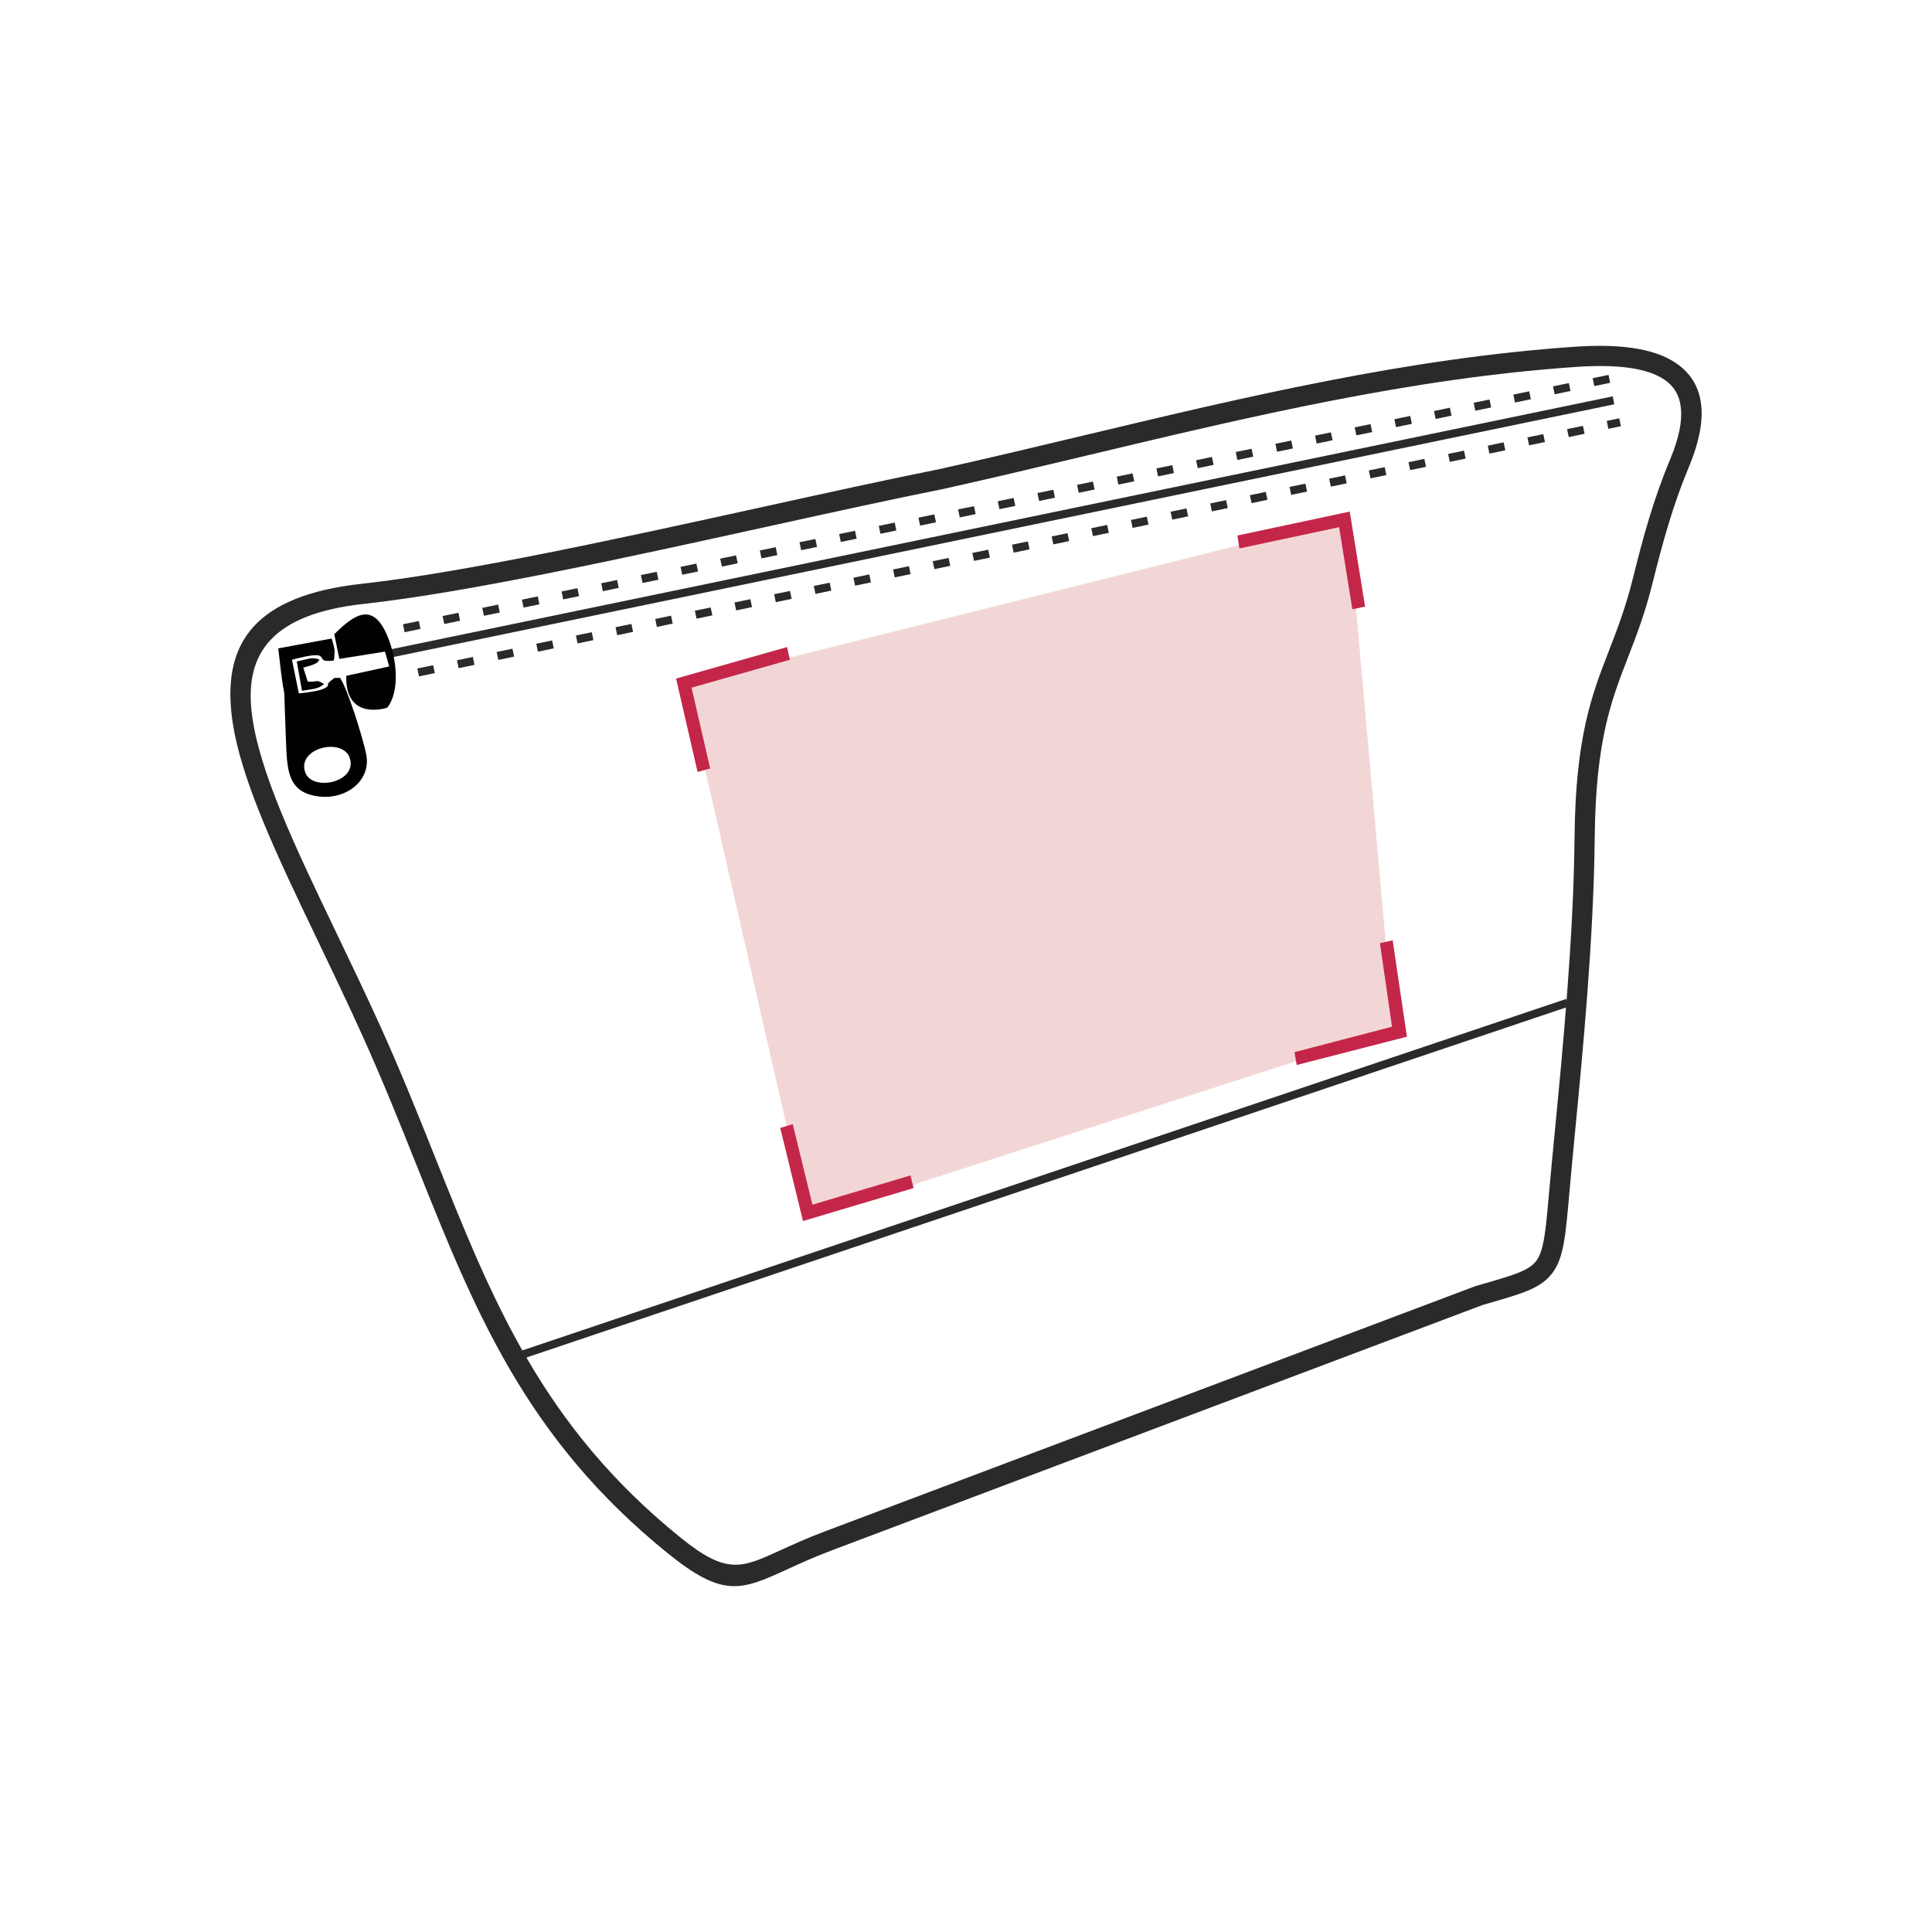
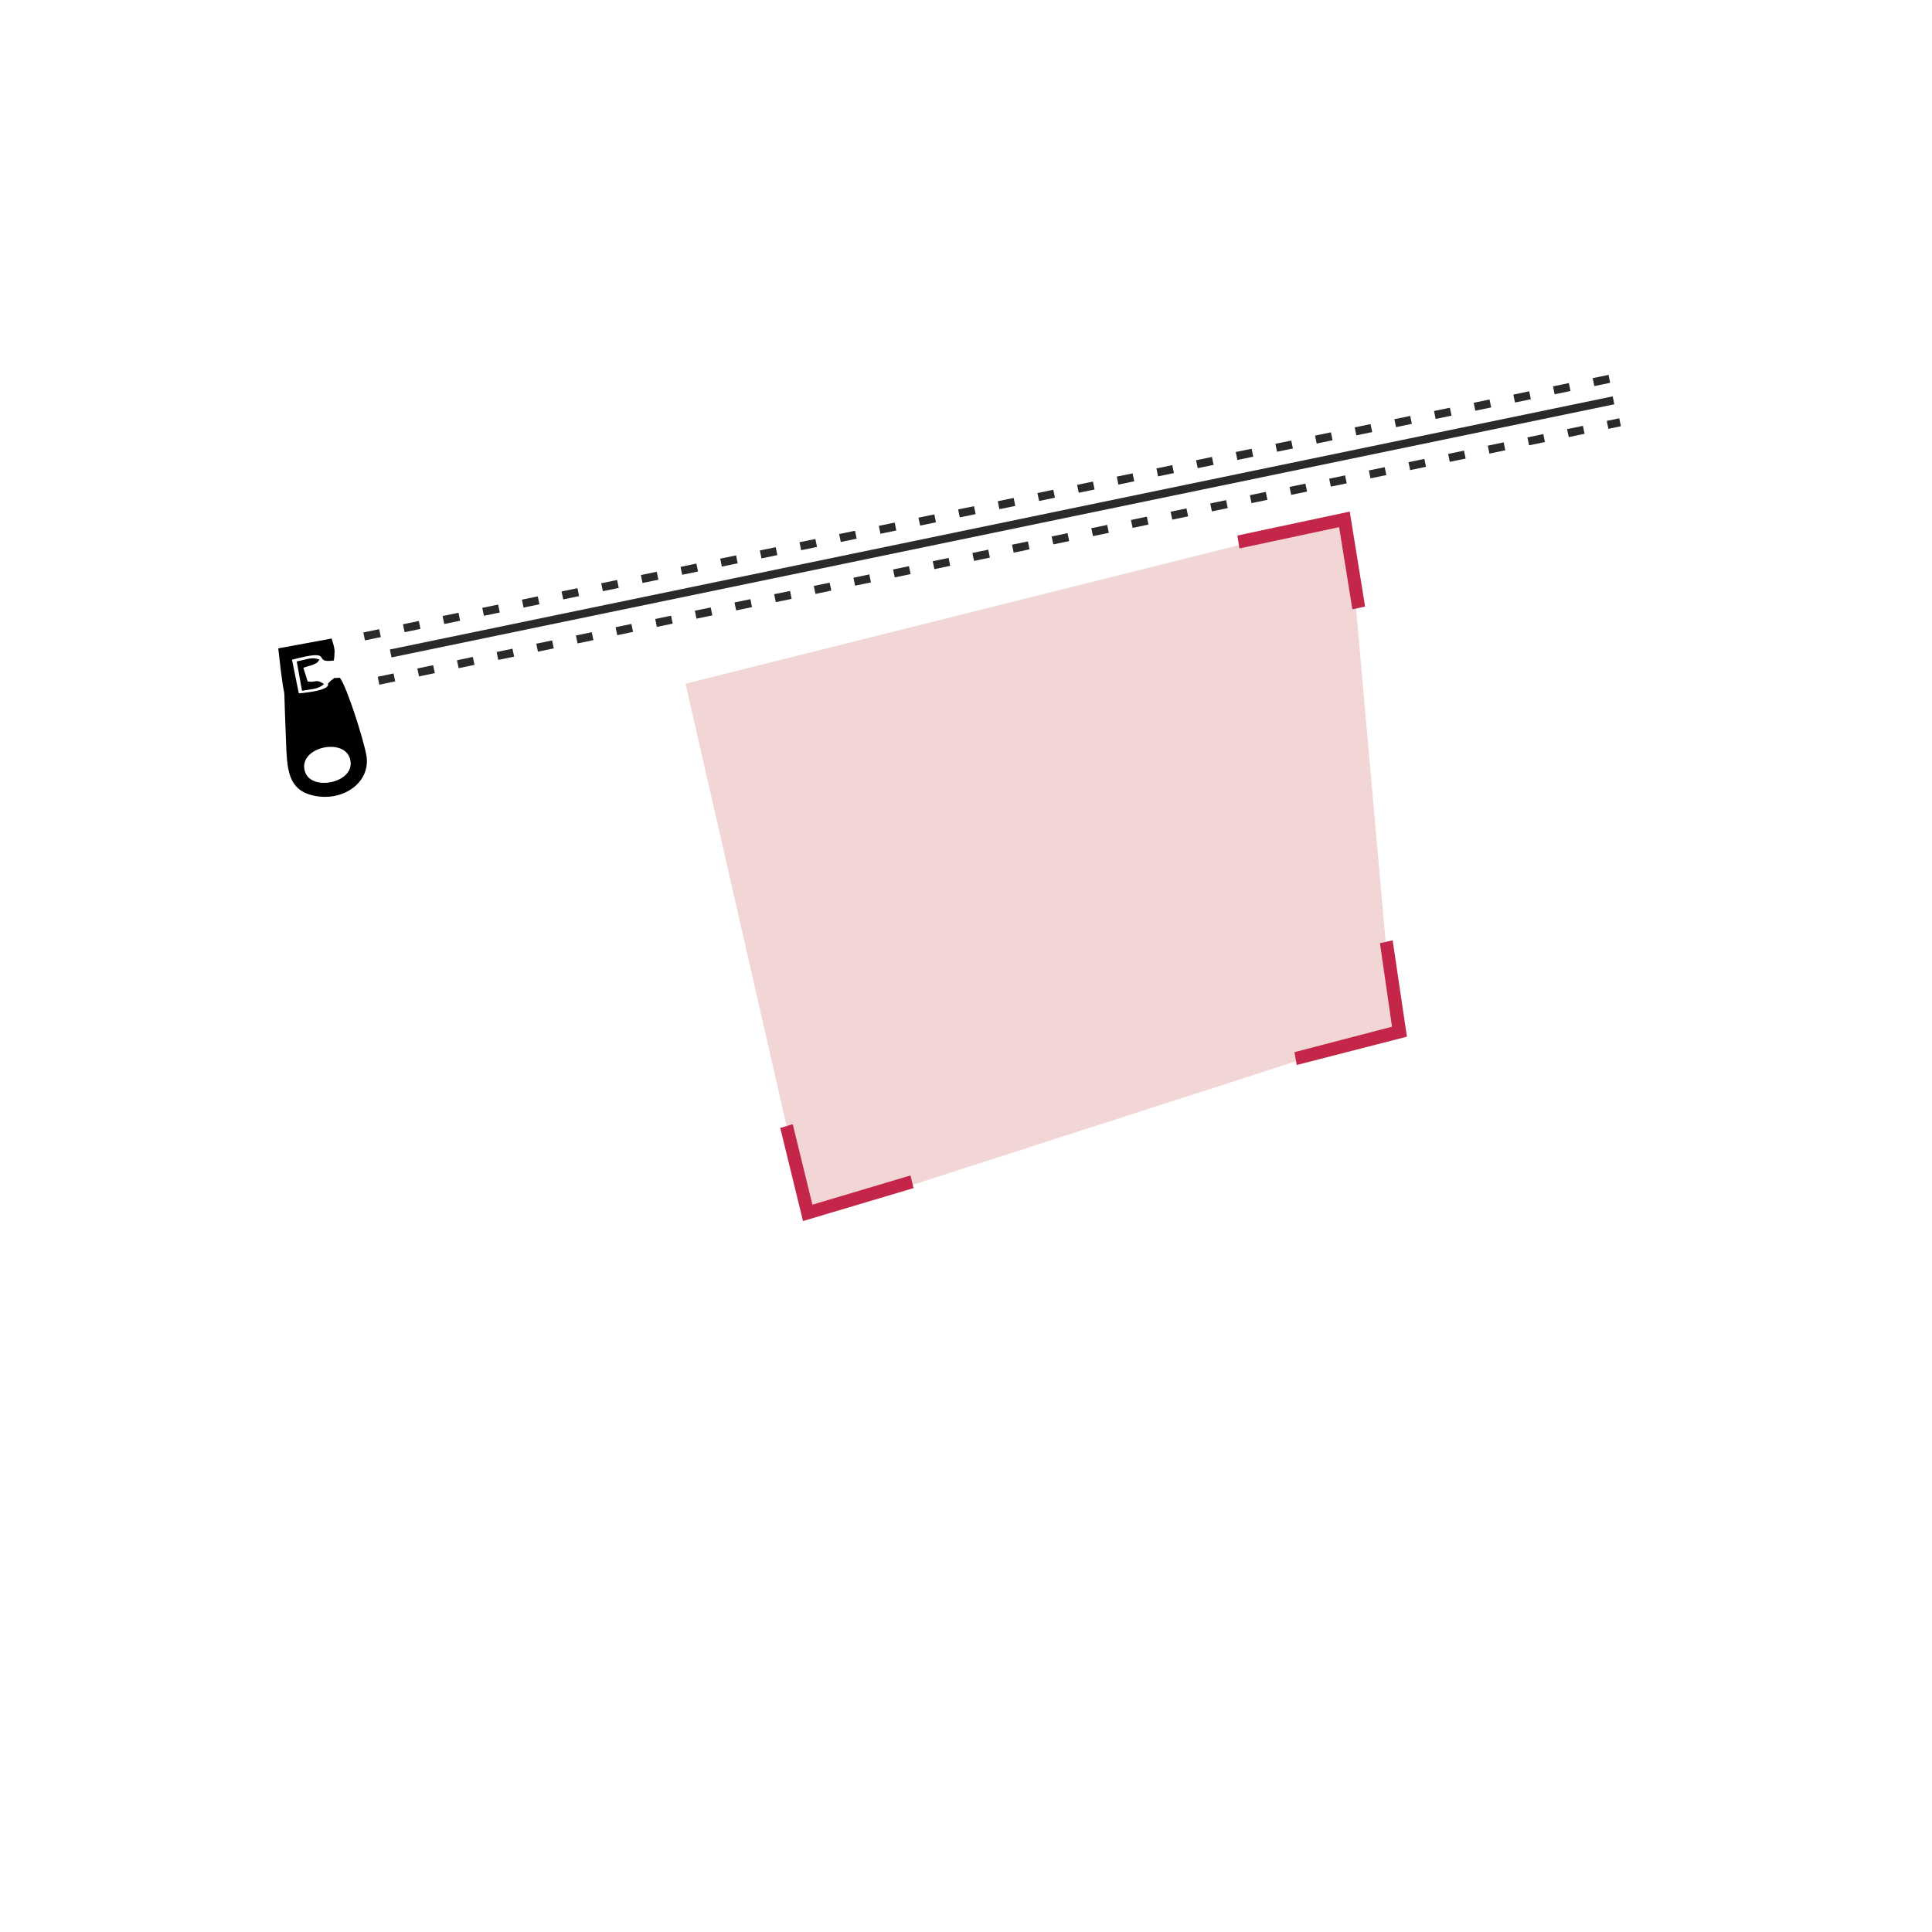
<svg xmlns="http://www.w3.org/2000/svg" xmlns:ns1="http://sodipodi.sourceforge.net/DTD/sodipodi-0.dtd" xmlns:ns2="http://www.inkscape.org/namespaces/inkscape" xml:space="preserve" width="500px" height="500px" version="1.1" style="shape-rendering:geometricPrecision; text-rendering:geometricPrecision; image-rendering:optimizeQuality; fill-rule:evenodd; clip-rule:evenodd" viewBox="0 0 500 500" id="svg86" ns1:docname="sagoma2.svg" ns2:version="0.92.4 (5da689c313, 2019-01-14)">
  <ns1:namedview pagecolor="#ffffff" bordercolor="#666666" borderopacity="1" objecttolerance="10" gridtolerance="10" guidetolerance="10" ns2:pageopacity="0" ns2:pageshadow="2" ns2:window-width="1920" ns2:window-height="1017" id="namedview88" showgrid="false" ns2:zoom="2.3985062" ns2:cx="156.29387" ns2:cy="275.96459" ns2:window-x="-8" ns2:window-y="-8" ns2:window-maximized="1" ns2:current-layer="g80" />
  <defs id="defs53">
    <style type="text/css" id="style51">
   
    .fil4 {fill:none}
    .fil2 {fill:#F2D6D5}
    .fil1 {fill:#010101}
    .fil0 {fill:#2B2A29;fill-rule:nonzero}
    .fil3 {fill:#C42649;fill-rule:nonzero}
   
  </style>
  </defs>
  <g id="Livello_x0020_1">
    <g id="_2313260847040">
      <g id="g80">
-         <path class="fil0" d="m 244.31,126.51 c -13.06,2.6 -28.77,6.05 -45.37,9.7 -36.77,8.09 -77.9,17.13 -104.76,20.07 -23.7,2.6 -30.73,12.69 -29.07,27.83 1.64,14.97 11.21,34.93 22.02,57.47 3.75,7.82 7.65,15.95 11.27,23.94 5.32,11.73 9.9,23.21 14.33,34.29 14.72,36.85 27.64,69.2 63.32,98.06 11.99,9.71 15.73,8 25.85,3.37 3.19,-1.46 6.95,-3.18 11.61,-4.93 l 168.35,-63.47 1.76,-0.51 c 7.98,-2.3 12.04,-3.47 13.93,-5.97 2.03,-2.67 2.48,-7.77 3.38,-18.11 l 0.06,-0.58 c 0.29,-3.39 0.83,-8.94 1.41,-15 2.07,-21.45 4.83,-50.04 5.09,-75.91 0.26,-26.08 4.43,-36.84 8.96,-48.51 2.08,-5.38 4.24,-10.96 6.1,-18.41 1.35,-5.42 2.68,-10.55 4.19,-15.53 1.53,-5.07 3.29,-10.15 5.5,-15.45 4.61,-11.06 3.25,-17.26 -1.29,-20.47 -4.98,-3.51 -13.69,-4.06 -22.89,-3.44 -42.8,2.9 -84.75,12.91 -126.64,22.9 -12.03,2.87 -24.06,5.74 -37.05,8.64 z m -46.48,4.59 c 16.62,-3.66 32.35,-7.11 45.47,-9.73 11.69,-2.6 24.3,-5.61 36.92,-8.62 42.06,-10.04 84.2,-20.09 127.49,-23.02 10.23,-0.69 20.11,0.05 26.25,4.39 6.6,4.64 8.91,12.86 3.11,26.74 -2.11,5.08 -3.82,10 -5.32,14.97 -1.53,5.07 -2.82,10.05 -4.12,15.26 -1.93,7.74 -4.16,13.5 -6.31,19.04 -4.35,11.22 -8.36,21.56 -8.61,46.67 -0.27,26.13 -3.03,54.82 -5.11,76.36 -0.48,4.98 -0.92,9.52 -1.39,14.96 l -0.06,0.58 c -0.99,11.33 -1.48,16.92 -4.44,20.81 -2.95,3.88 -7.57,5.21 -16.66,7.83 l -1.38,0.4 -168.32,63.46 c -4.57,1.72 -8.2,3.38 -11.28,4.79 -12.27,5.62 -16.8,7.69 -31.31,-4.05 -36.72,-29.69 -49.88,-62.66 -64.88,-100.21 -4.35,-10.89 -8.87,-22.18 -14.25,-34.07 -3.81,-8.42 -7.58,-16.27 -11.2,-23.83 -11.03,-22.98 -20.79,-43.32 -22.52,-59.17 -2.01,-18.35 6.13,-30.55 33.72,-33.58 26.5,-2.9 67.53,-11.92 104.2,-19.98 z" id="path56" ns2:connector-curvature="0" style="fill:#2b2a29;fill-rule:nonzero" />
        <path class="fil0" d="m 101.85,174.29 0.43,2.05 -4.1,0.86 -0.43,-2.05 z m 317.21,-66.04 -3.24,0.68 0.43,2.05 3.24,-0.68 z m -9.4,1.96 0.43,2.05 -4.1,0.86 -0.43,-2.06 z m -10.26,2.14 0.43,2.05 -4.11,0.85 -0.42,-2.05 z m -10.26,2.13 0.43,2.06 -4.11,0.85 -0.42,-2.05 z m -10.26,2.14 0.43,2.06 -4.11,0.85 -0.42,-2.05 z m -10.26,2.14 0.43,2.05 -4.11,0.86 -0.42,-2.05 z m -10.26,2.14 0.43,2.05 -4.11,0.85 -0.42,-2.05 z m -10.26,2.13 0.43,2.06 -4.11,0.85 -0.43,-2.05 z m -10.26,2.14 0.43,2.05 -4.11,0.85 -0.43,-2.05 z m -10.26,2.13 0.43,2.06 -4.11,0.85 -0.43,-2.05 z m -10.26,2.14 0.43,2.05 -4.11,0.86 -0.43,-2.06 z m -10.26,2.14 0.43,2.05 -4.11,0.85 -0.43,-2.05 z m -10.26,2.13 0.43,2.05 -4.11,0.86 -0.43,-2.05 z m -10.26,2.14 0.43,2.05 -4.11,0.85 -0.43,-2.05 z m -10.26,2.13 0.42,2.06 -4.1,0.85 -0.43,-2.05 z m -10.26,2.14 0.42,2.05 -4.1,0.86 -0.43,-2.06 z m -10.26,2.14 0.42,2.05 -4.1,0.85 -0.43,-2.05 z m -10.26,2.13 0.42,2.05 -4.1,0.86 -0.43,-2.05 z m -10.26,2.14 0.42,2.05 -4.1,0.85 -0.43,-2.05 z m -10.26,2.13 0.42,2.06 -4.1,0.85 -0.43,-2.05 z m -10.26,2.14 0.42,2.05 -4.1,0.86 -0.43,-2.06 z m -10.26,2.14 0.42,2.05 -4.1,0.85 -0.43,-2.05 z m -10.26,2.13 0.42,2.05 -4.1,0.86 -0.43,-2.06 z m -10.27,2.14 0.43,2.05 -4.1,0.85 -0.43,-2.05 z m -10.26,2.13 0.43,2.05 -4.1,0.86 -0.43,-2.05 z m -10.26,2.14 0.43,2.05 -4.1,0.86 -0.43,-2.06 z m -10.26,2.14 0.43,2.05 -4.1,0.85 -0.43,-2.05 z m -10.26,2.13 0.43,2.05 -4.1,0.86 -0.43,-2.06 z m -10.26,2.14 0.43,2.05 -4.1,0.85 -0.43,-2.05 z m -10.26,2.13 0.43,2.05 -4.1,0.86 -0.43,-2.05 z m -10.26,2.14 0.43,2.05 -4.1,0.85 -0.43,-2.05 z" id="path58" ns2:connector-curvature="0" style="fill:#2b2a29;fill-rule:nonzero" />
        <polygon class="fil0" points="100.9,168.09 417.37,102.58 417.78,104.63 101.32,170.14 " id="polygon60" style="fill:#2b2a29;fill-rule:nonzero" />
        <path class="fil0" d="m 98.13,162.83 0.43,2.05 -4.11,0.85 -0.42,-2.05 z m 318.16,-65.81 0.42,2.05 -4.1,0.85 -0.43,-2.05 z m -10.27,2.12 0.43,2.05 -4.11,0.85 -0.42,-2.05 z m -10.26,2.13 0.42,2.05 -4.1,0.85 -0.43,-2.05 z m -10.27,2.12 0.43,2.05 -4.11,0.85 -0.42,-2.05 z m -10.26,2.13 0.43,2.05 -4.11,0.85 -0.43,-2.05 z m -10.26,2.12 0.42,2.05 -4.1,0.85 -0.43,-2.05 z m -10.27,2.12 0.43,2.06 -4.11,0.85 -0.42,-2.06 z m -10.26,2.13 0.43,2.05 -4.11,0.85 -0.43,-2.05 z m -10.26,2.12 0.42,2.05 -4.1,0.85 -0.43,-2.05 z m -10.27,2.13 0.43,2.05 -4.11,0.85 -0.42,-2.06 z m -10.26,2.12 0.43,2.05 -4.11,0.85 -0.43,-2.05 z m -10.26,2.12 0.42,2.05 -4.1,0.85 -0.43,-2.05 z m -10.27,2.13 0.43,2.05 -4.11,0.85 -0.42,-2.06 z m -10.26,2.12 0.42,2.05 -4.1,0.85 -0.43,-2.05 z m -10.26,2.12 0.42,2.05 -4.1,0.85 -0.43,-2.05 z m -10.27,2.12 0.43,2.06 -4.11,0.84 -0.42,-2.05 z m -10.26,2.13 0.43,2.05 -4.11,0.85 -0.43,-2.06 z m -10.26,2.12 0.42,2.05 -4.1,0.85 -0.43,-2.05 z m -10.26,2.12 0.42,2.05 -4.11,0.85 -0.42,-2.05 z m -10.27,2.12 0.43,2.05 -4.11,0.85 -0.42,-2.05 z m -10.26,2.13 0.43,2.05 -4.11,0.85 -0.42,-2.06 z m -10.26,2.12 0.42,2.05 -4.1,0.85 -0.43,-2.05 z m -10.26,2.12 0.42,2.05 -4.1,0.85 -0.43,-2.05 z m -10.27,2.12 0.43,2.05 -4.11,0.85 -0.42,-2.05 z m -10.26,2.12 0.43,2.06 -4.11,0.84 -0.42,-2.05 z m -10.26,2.13 0.42,2.05 -4.1,0.85 -0.43,-2.05 z m -10.26,2.12 0.42,2.05 -4.1,0.85 -0.43,-2.05 z m -10.27,2.12 0.43,2.05 -4.11,0.85 -0.42,-2.05 z m -10.26,2.12 0.43,2.06 -4.11,0.84 -0.42,-2.05 z m -10.26,2.12 0.42,2.06 -4.1,0.85 -0.43,-2.06 z m -10.26,2.13 0.42,2.05 -4.1,0.85 -0.43,-2.05 z" id="path62" ns2:connector-curvature="0" style="fill:#2b2a29;fill-rule:nonzero" />
        <path class="fil1" d="m 78.98,199.85 c -2.21,-6.35 9.89,-9.15 11.58,-3.56 1.87,6.22 -9.81,8.65 -11.58,3.56 z m -4.99,-8.69 c 0.31,7.82 0.26,13.62 7.9,14.88 7.42,1.23 14.14,-3.86 12.92,-10.61 -0.74,-4.12 -5.02,-17.64 -6.85,-20.03 -2.24,0.22 -0.79,-0.32 -2.36,0.78 l -0.74,0.75 c -0.07,0.07 1.38,1.68 -7.52,2.52 l -1.78,-8.71 c 11.77,-3.13 4.68,1.04 10.83,0.2 0.06,-0.19 0.07,-0.69 0.11,-0.6 l 0.1,-1.87 c -0.09,-1.14 -0.46,-2.16 -0.77,-3.22 l -13.82,2.55 c 2.29,20.64 1.13,1.8 1.98,23.36 z" id="path64" ns2:connector-curvature="0" style="fill:#010101" />
-         <path class="fil1" d="m 86.51,164.13 1.31,6.39 11.81,-1.88 1.09,3.84 -11.11,2.42 c -0.33,11.82 10.48,8.32 10.61,8.24 3.25,-4.11 2.69,-12.56 -0.17,-19.02 -3.76,-8.45 -8.54,-4.91 -13.54,0.01 z" id="path66" ns2:connector-curvature="0" style="fill:#010101" />
        <path class="fil1" d="m 78.16,178.78 c 2.67,-0.51 4.09,-0.36 5.7,-1.74 -2.22,-1.45 -1.76,-0.35 -4.23,-0.66 L 78.5,172.8 c 0.4,-0.14 2.25,-0.66 2.36,-0.72 1.7,-0.79 1.05,-0.41 1.83,-1.39 -2.08,-0.69 -2.62,-0.17 -5.89,0.49 z" id="path68" ns2:connector-curvature="0" style="fill:#010101" />
        <g id="g3816" transform="matrix(0.831,0.069,-0.064,0.904,63.112,-35.184)">
          <g id="g93" transform="translate(0,0.916)">
            <polygon style="fill:#f2d6d5" class="fil2" points="154.72,221.94 204.27,371.29 381.48,303.72 356.19,159.05 " id="polygon70" />
          </g>
          <g id="g3799">
            <g id="g3802">
              <polygon style="fill:#c42649;fill-rule:nonzero" id="polygon72" points="322.32,167.63 323.24,171.25 353.64,162.85 359.54,185.91 363.42,184.84 356.59,158.16 " class="fil3" />
            </g>
          </g>
          <polygon style="fill:#c42649;fill-rule:nonzero" id="polygon74" points="202.86,373 236.37,361.01 235.14,357.48 205.42,368.12 197.56,345.68 193.77,347.04 " class="fil3" />
          <g id="g3805">
            <polygon class="fil3" points="380.96,303.77 375.4,280.29 379.27,279.17 385.8,306.26 352.3,316.92 351.32,313.32 " id="polygon76" style="fill:#c42649;fill-rule:nonzero" />
          </g>
-           <polygon style="fill:#c42649;fill-rule:nonzero" id="polygon78" points="151.67,221.6 185.32,210.02 186.5,213.56 156.66,223.83 164.19,246.38 160.38,247.69 " class="fil3" />
        </g>
-         <polygon transform="matrix(0.887,-0.086,0.096,0.995,25.237,192.362)" class="fil0" points="100.9,168.09 417.37,102.58 417.78,104.63 101.32,170.14 " id="polygon60-7" style="clip-rule:evenodd;fill:#2b2a29;fill-rule:nonzero;image-rendering:optimizeQuality;shape-rendering:geometricPrecision;text-rendering:geometricPrecision" />
      </g>
      <rect class="fil4" width="500" height="500" id="rect82" x="0" y="0" style="fill:none" />
    </g>
  </g>
</svg>